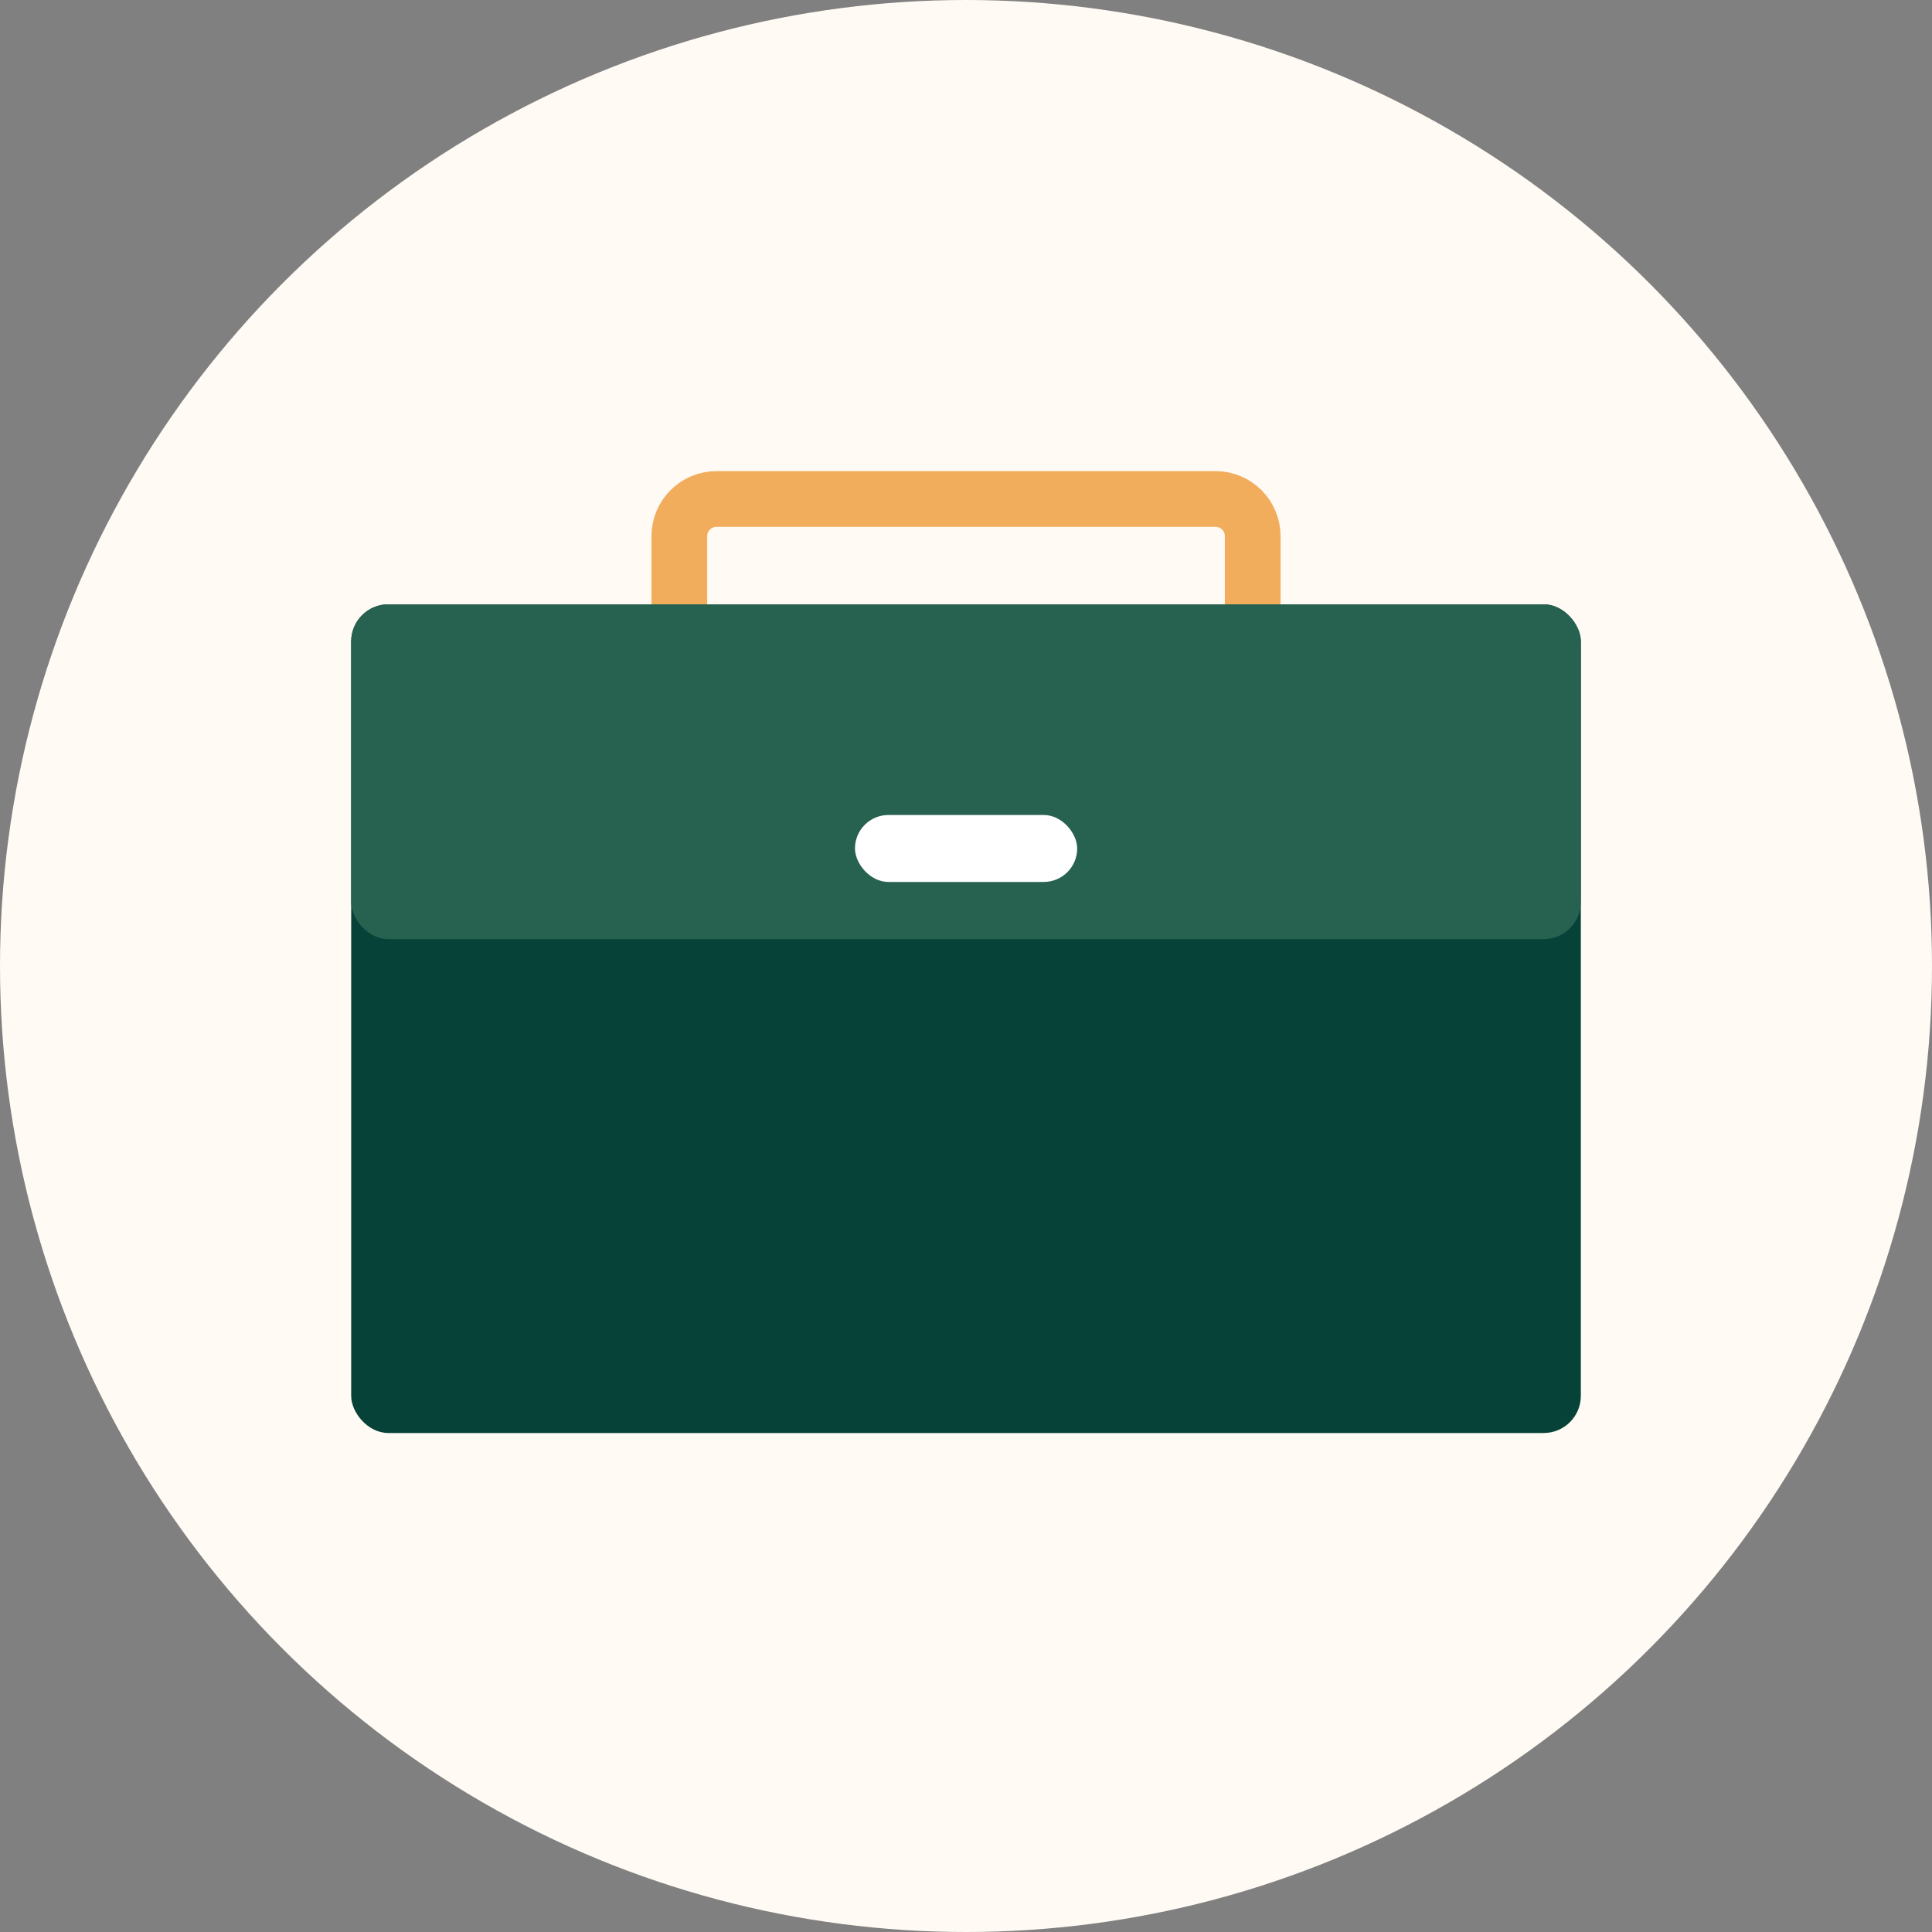
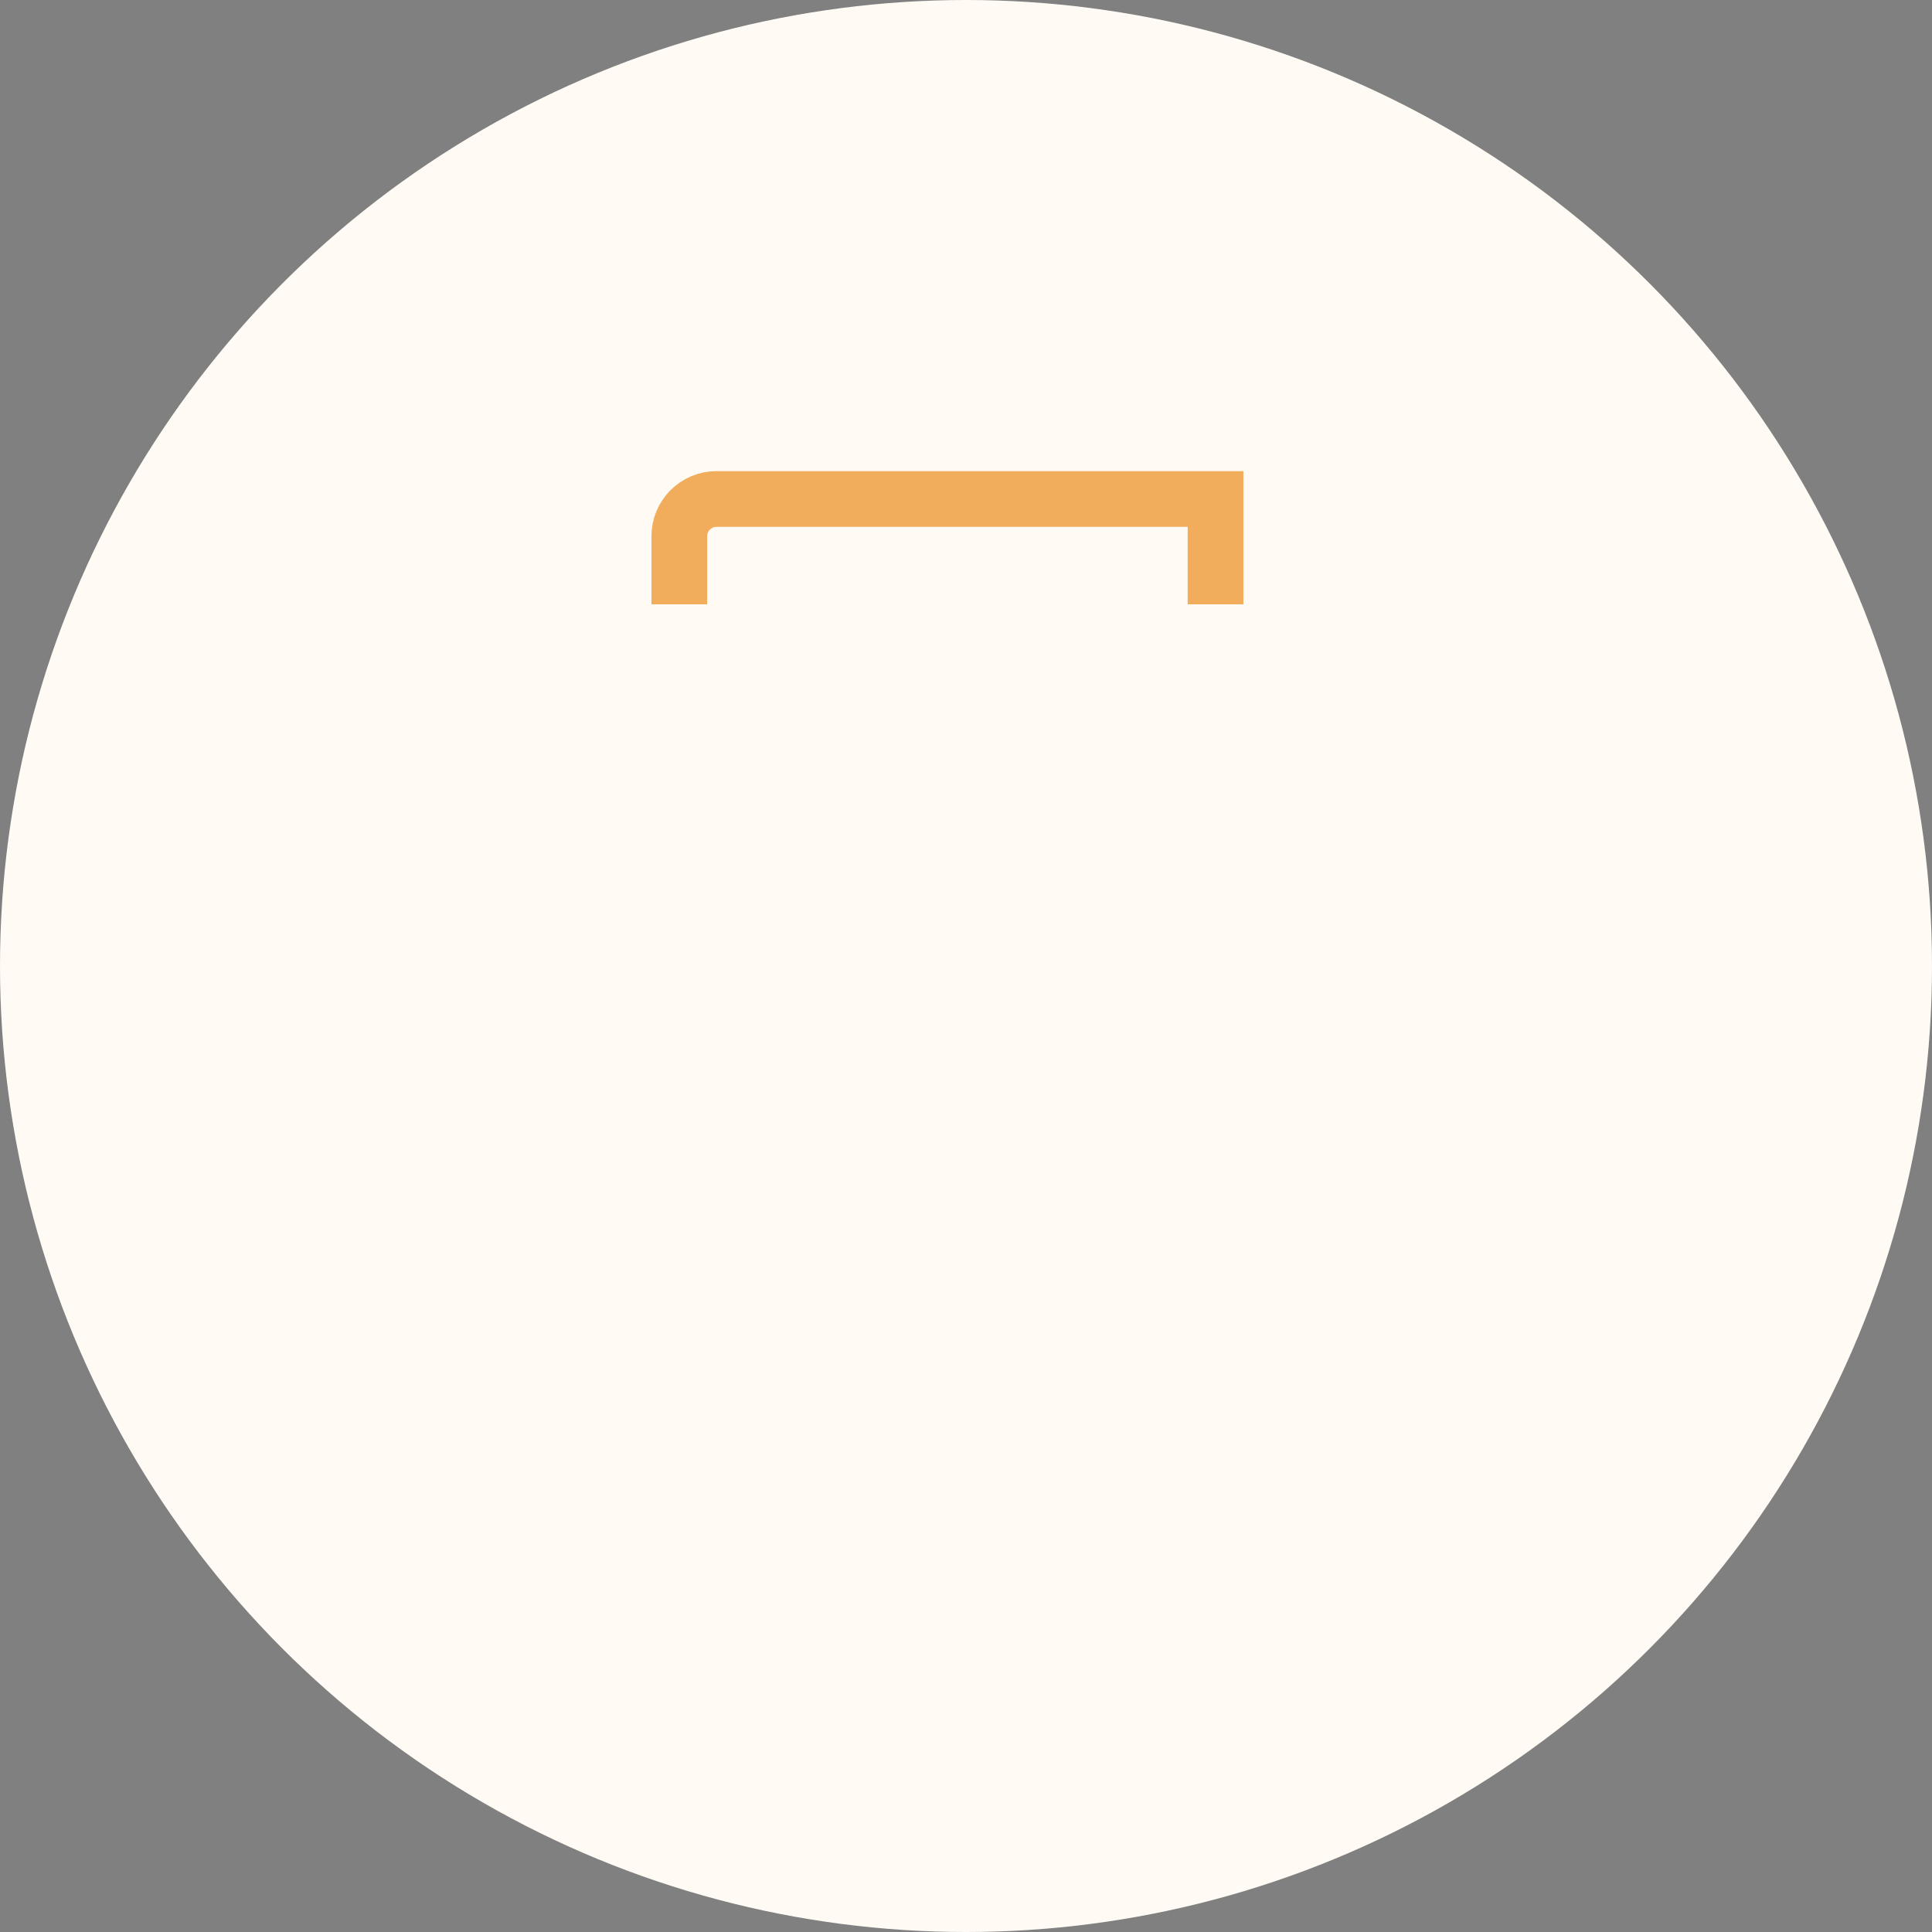
<svg xmlns="http://www.w3.org/2000/svg" width="104" height="104" viewBox="0 0 104 104" fill="none">
  <rect x="0" y="0" width="104" height="104" fill="#808080" stroke="none" />
  <g clip-path="url(#clip0_3130_19661)">
    <circle cx="52" cy="52" r="52" fill="#FFFAF4" />
-     <rect x="18.904" y="32.531" width="66.193" height="44.608" rx="2" fill="#064237" />
-     <rect x="18.904" y="32.531" width="66.193" height="18.023" rx="2" fill="#276250" />
-     <rect x="46.024" y="43.871" width="11.961" height="3.605" rx="1.802" fill="white" />
-     <path d="M36.568 32.531V28.861C36.568 27.757 37.464 26.861 38.568 26.861H65.433C66.538 26.861 67.433 27.757 67.433 28.861V32.531" stroke="#F2AD5C" stroke-width="3" />
+     <path d="M36.568 32.531V28.861C36.568 27.757 37.464 26.861 38.568 26.861H65.433V32.531" stroke="#F2AD5C" stroke-width="3" />
  </g>
  <defs>
    <clipPath id="clip0_3130_19661">
      <rect width="104" height="104" fill="white" />
    </clipPath>
  </defs>
</svg>